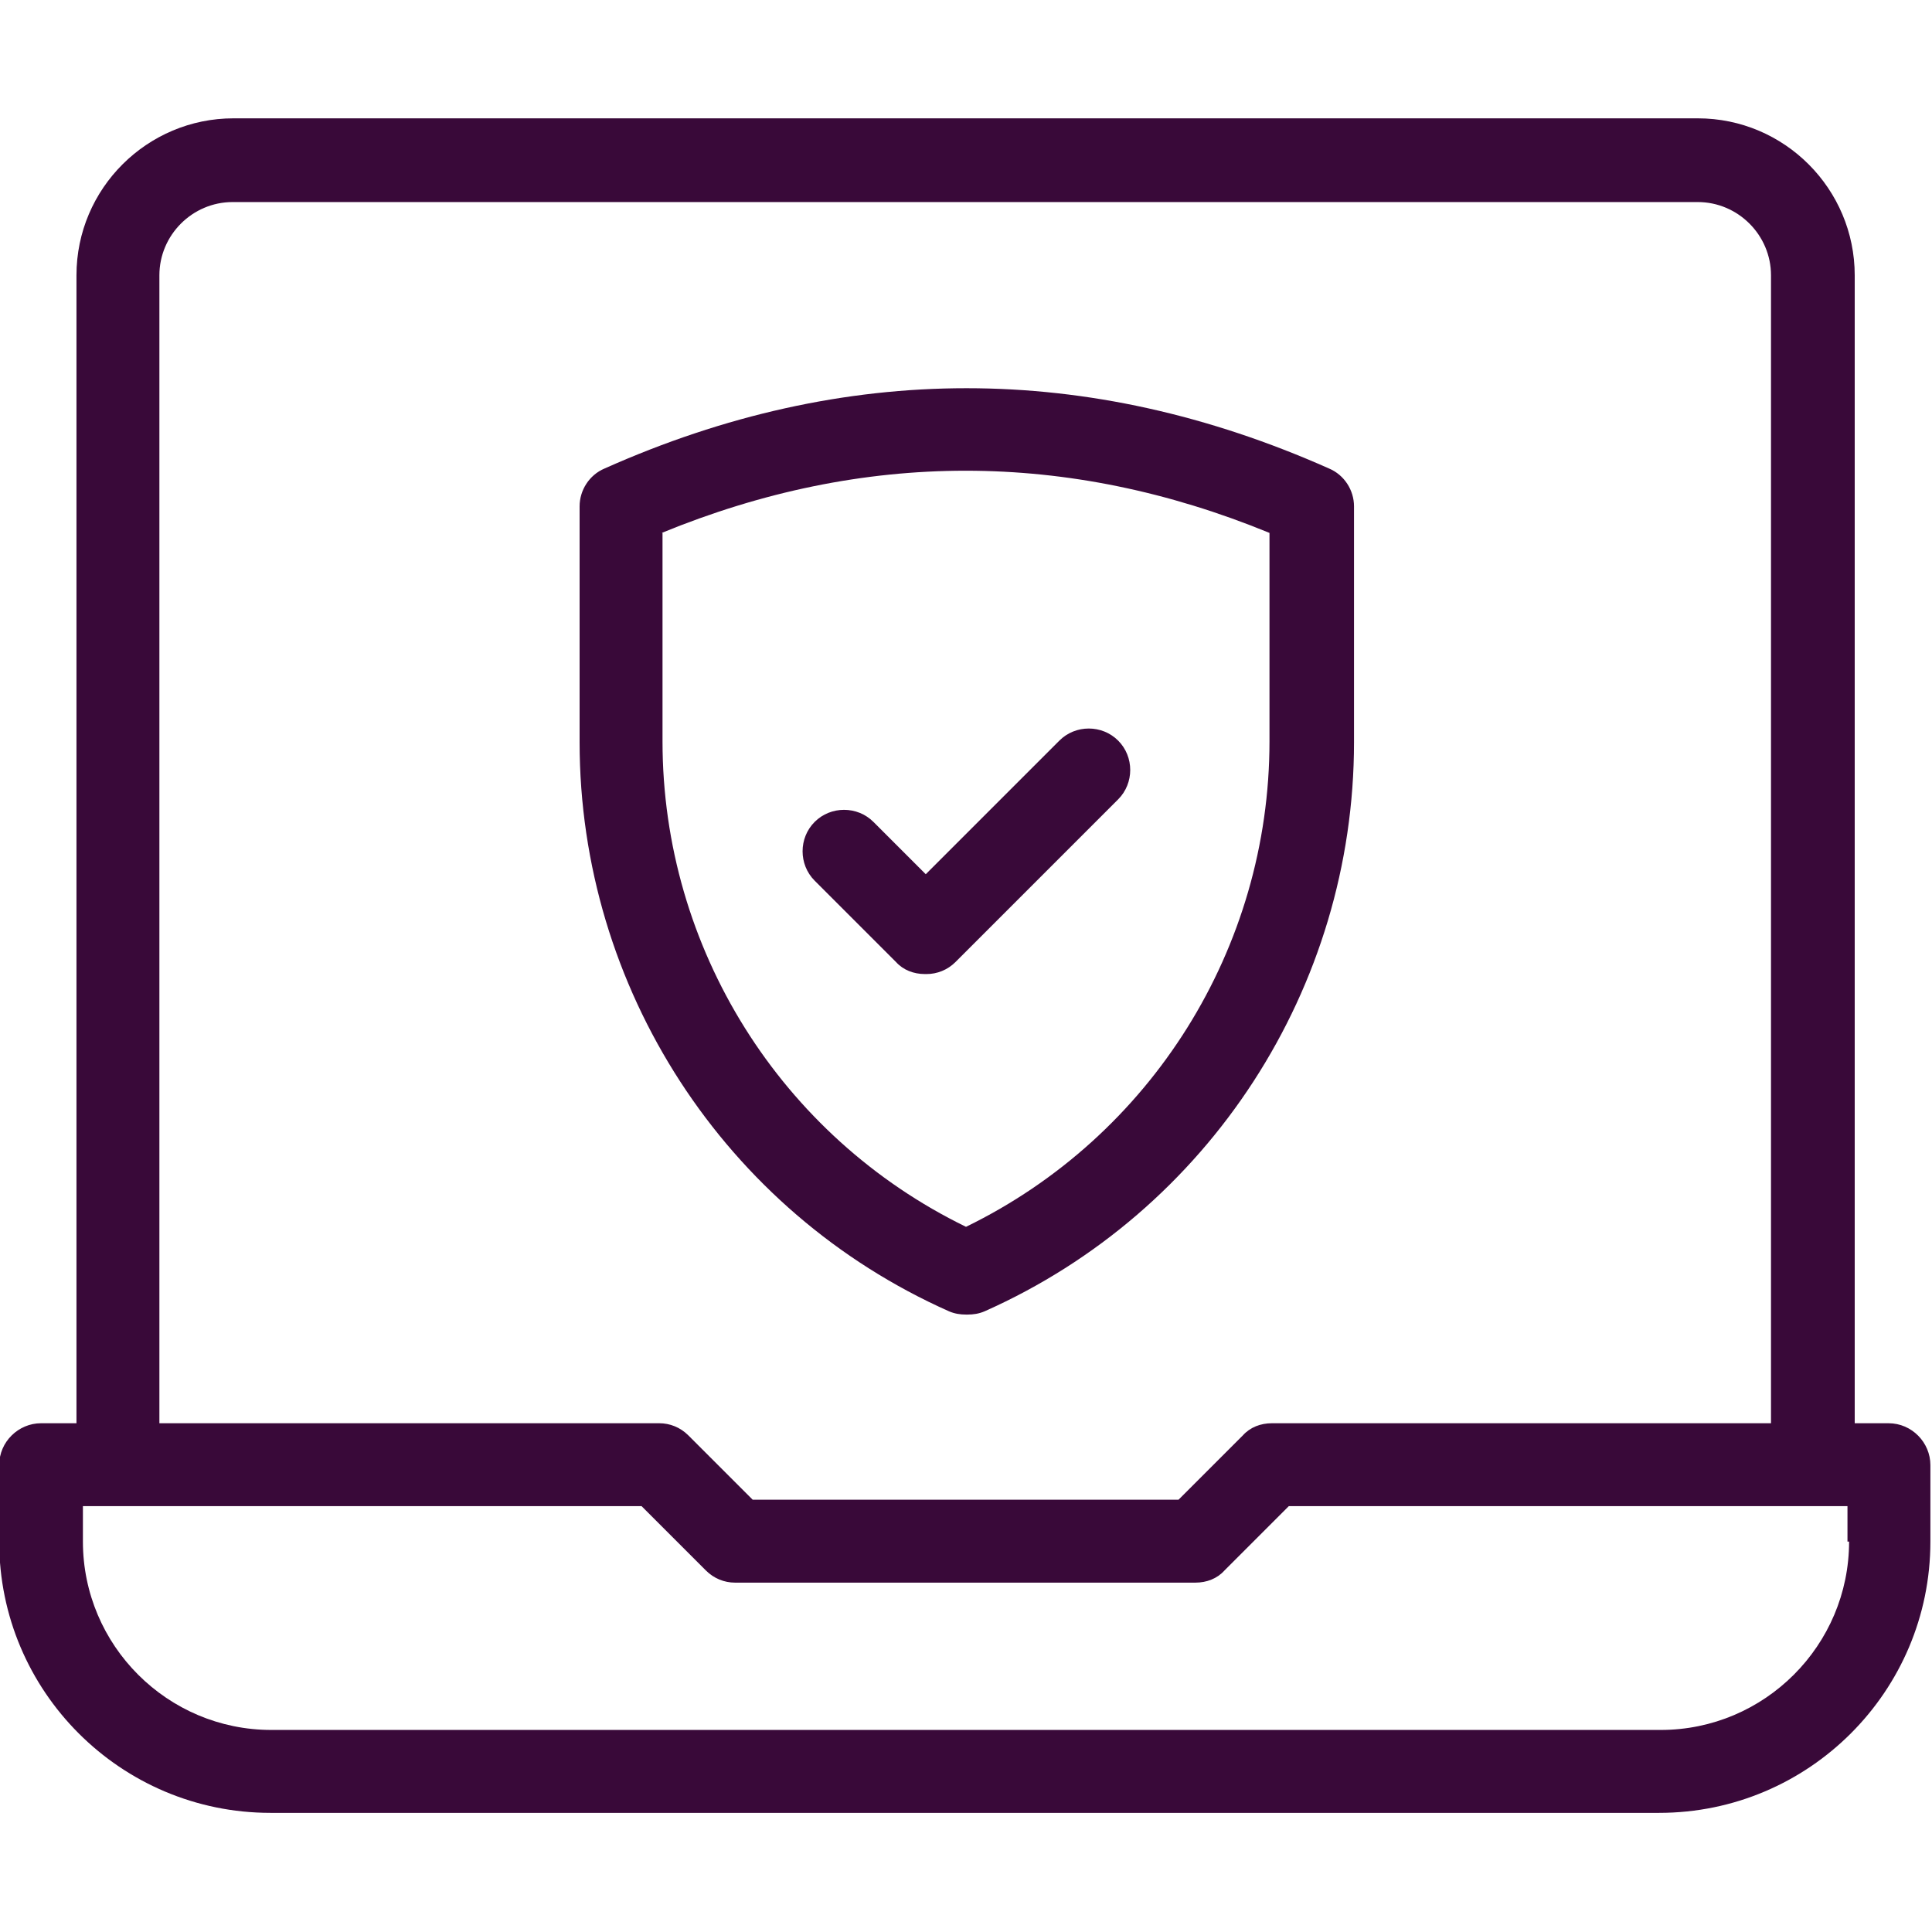
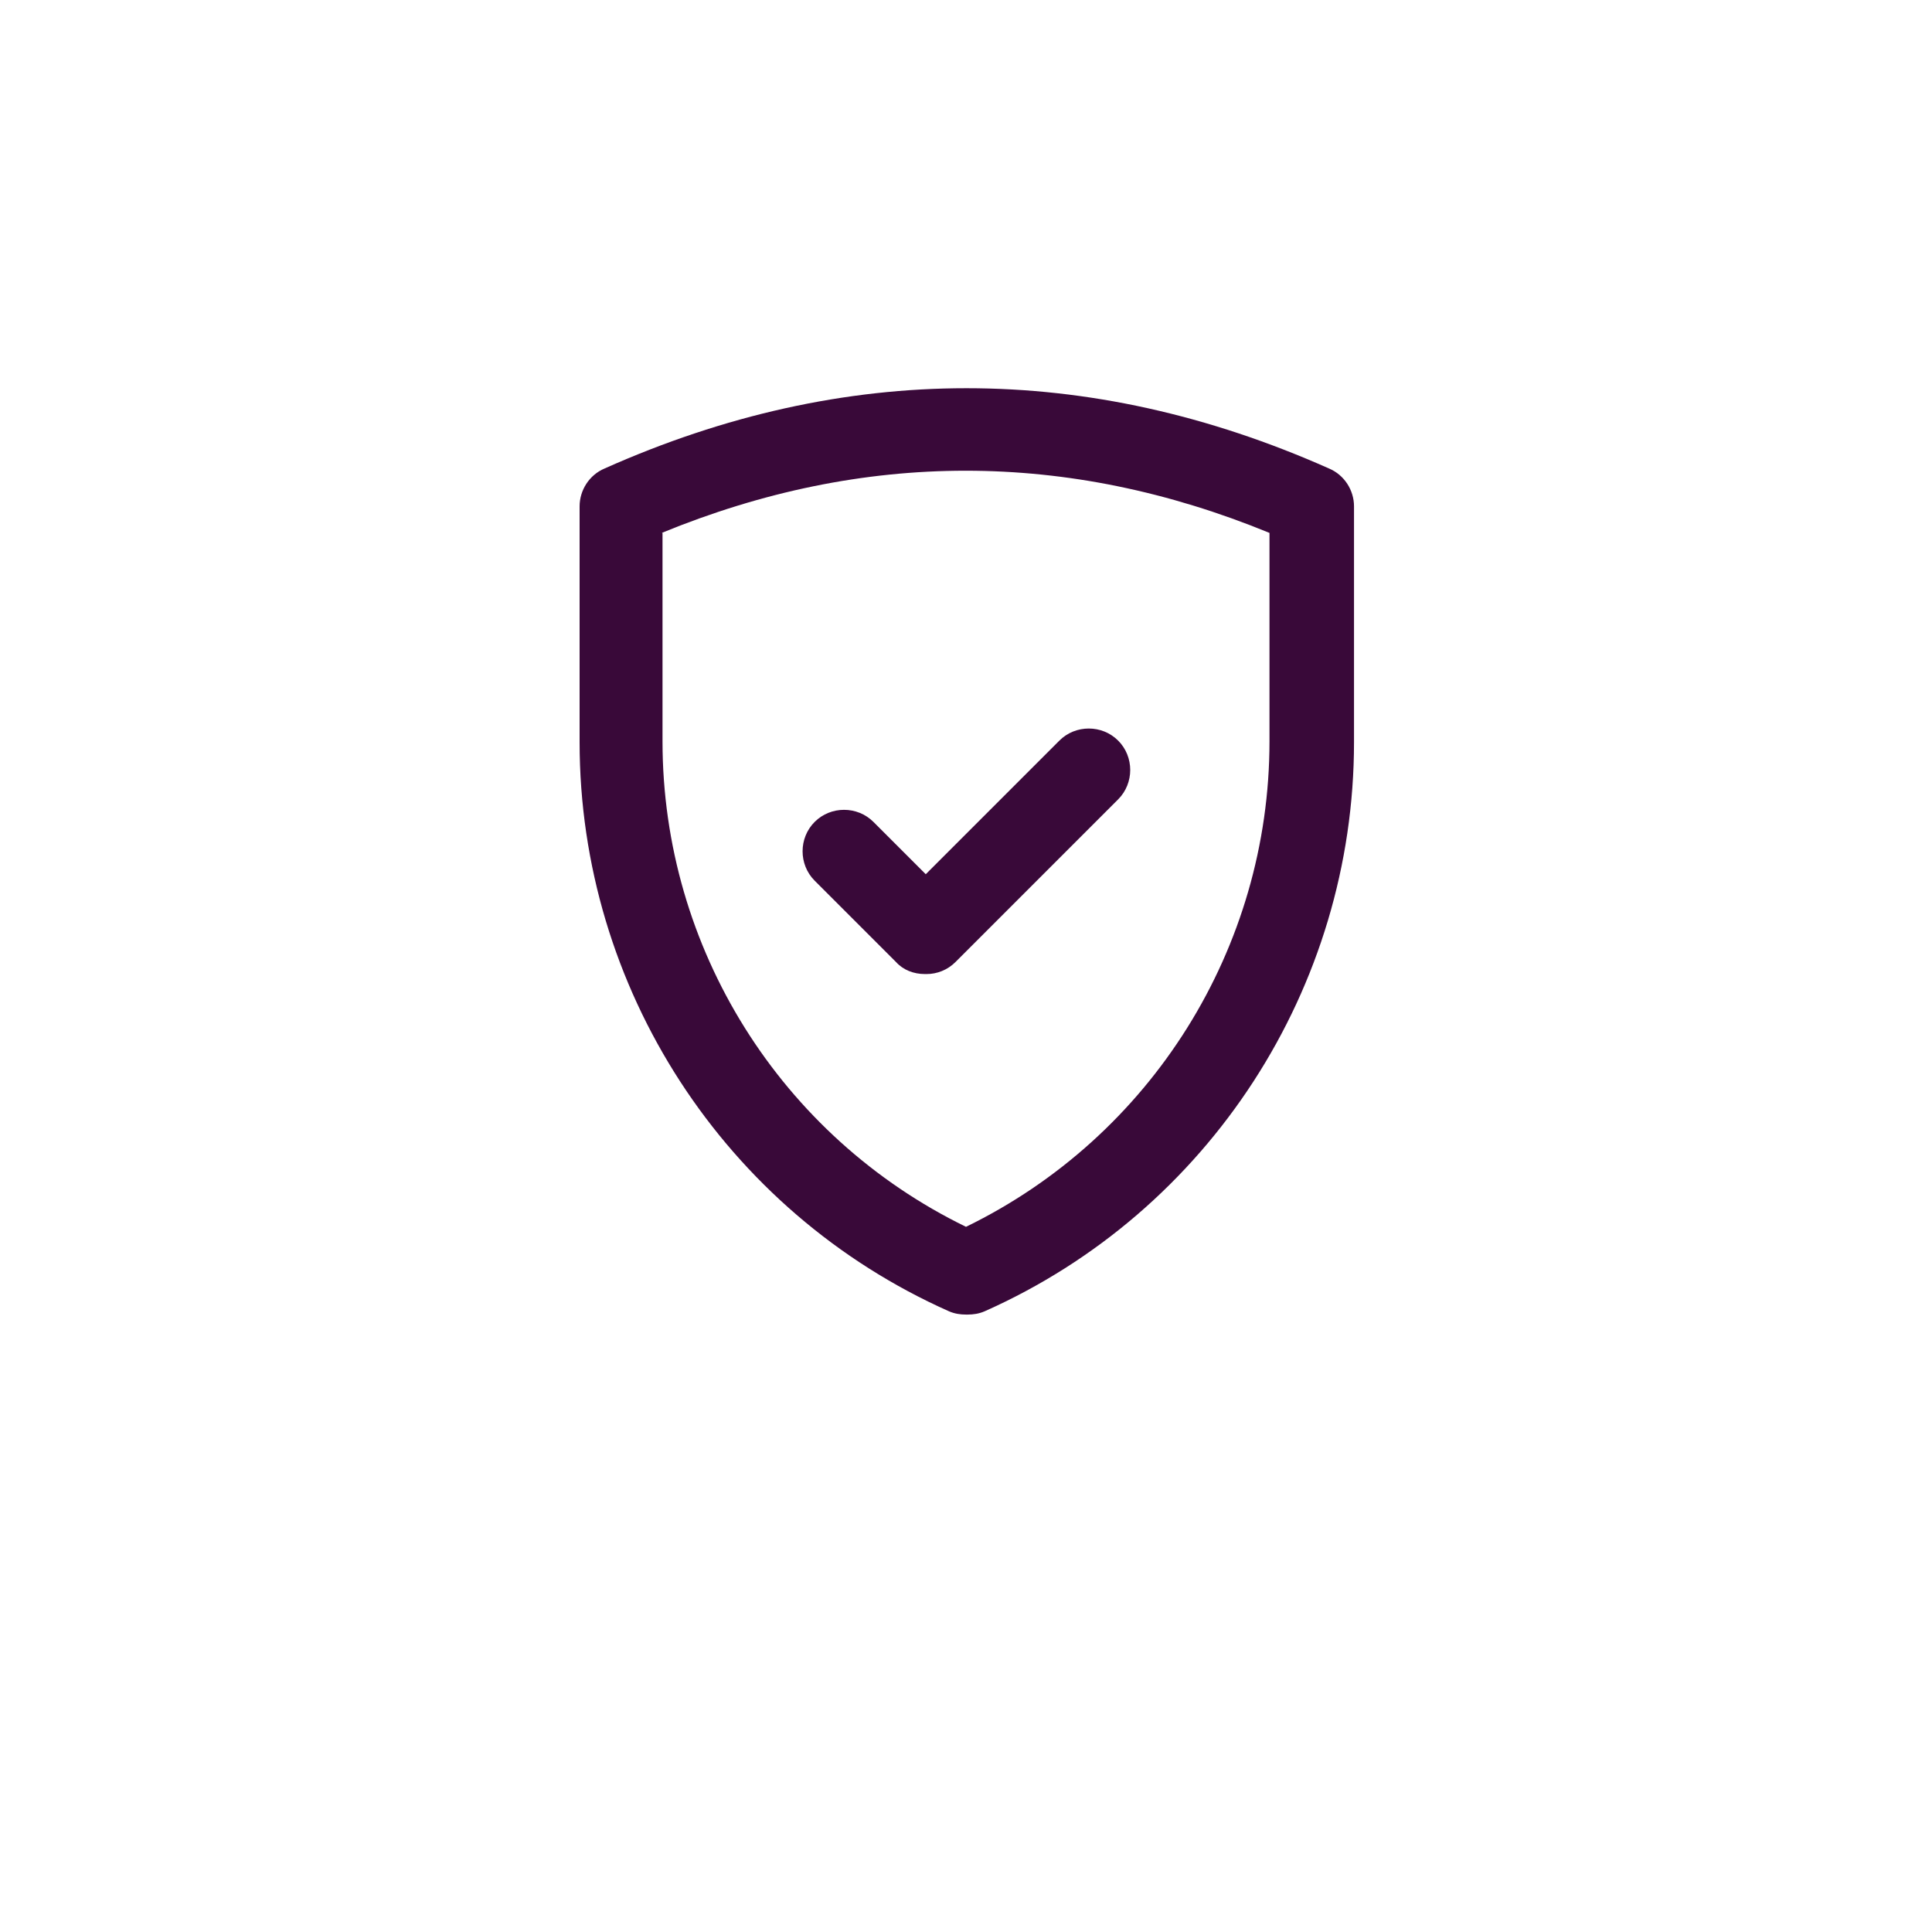
<svg xmlns="http://www.w3.org/2000/svg" id="Layer_1" data-name="Layer 1" version="1.1" viewBox="0 0 240 240">
  <defs>
    <style>
      .cls-1 {
        fill: #390939;
        stroke-width: 0px;
      }
    </style>
  </defs>
-   <path class="cls-1" d="M234.8,176.8h-4.4V34.2c0-10.7-8.7-19.5-19.5-19.5H29c-10.7,0-19.5,8.7-19.5,19.5v142.6h-4.4c-2.8,0-5.2,2.3-5.2,5.2v9.5c0,18.6,15.1,33.7,33.7,33.7h172.5c18.6,0,33.7-15.1,33.7-33.7v-9.5c0-2.8-2.3-5.2-5.2-5.2h0ZM19.8,34.2c0-5,4.1-9.1,9.1-9.1h182c5,0,9.1,4.1,9.1,9.1v142.6h-62c-1.4,0-2.7.5-3.6,1.5l-8,8h-52.9l-8-8c-1-1-2.3-1.5-3.6-1.5H19.8V34.2ZM229.7,191.5c0,12.9-10.5,23.4-23.4,23.4H33.7c-12.9,0-23.4-10.5-23.4-23.4v-4.4h69.4l8,8c1,1,2.3,1.5,3.6,1.5h57.2c1.4,0,2.7-.5,3.6-1.5l8-8h69.4v4.4ZM229.7,191.5" />
  <path class="cls-1" d="M120,163.3c-.7,0-1.4-.1-2.1-.4-27.9-12.4-45.9-40.2-45.9-70.7v-29.3c0-2,1.2-3.9,3.1-4.7,29.8-13.3,60.1-13.3,90,0,1.9.8,3.1,2.7,3.1,4.7v29.3c0,30.5-18,58.3-45.9,70.7-.7.3-1.4.4-2.1.4h0ZM82.3,66.2v25.9c0,25.7,14.7,49.1,37.7,60.3,23-11.2,37.7-34.6,37.7-60.3v-25.9c-25.1-10.3-50.4-10.3-75.5,0h0ZM82.3,66.2" />
  <path class="cls-1" d="M114.9,121c-1.4,0-2.7-.5-3.6-1.5l-10.1-10.1c-2-2-2-5.3,0-7.3,2-2,5.3-2,7.3,0l6.5,6.5,16.6-16.6c2-2,5.3-2,7.3,0,2,2,2,5.3,0,7.3l-20.2,20.2c-1,1-2.3,1.5-3.6,1.5h0ZM114.9,121" />
</svg>